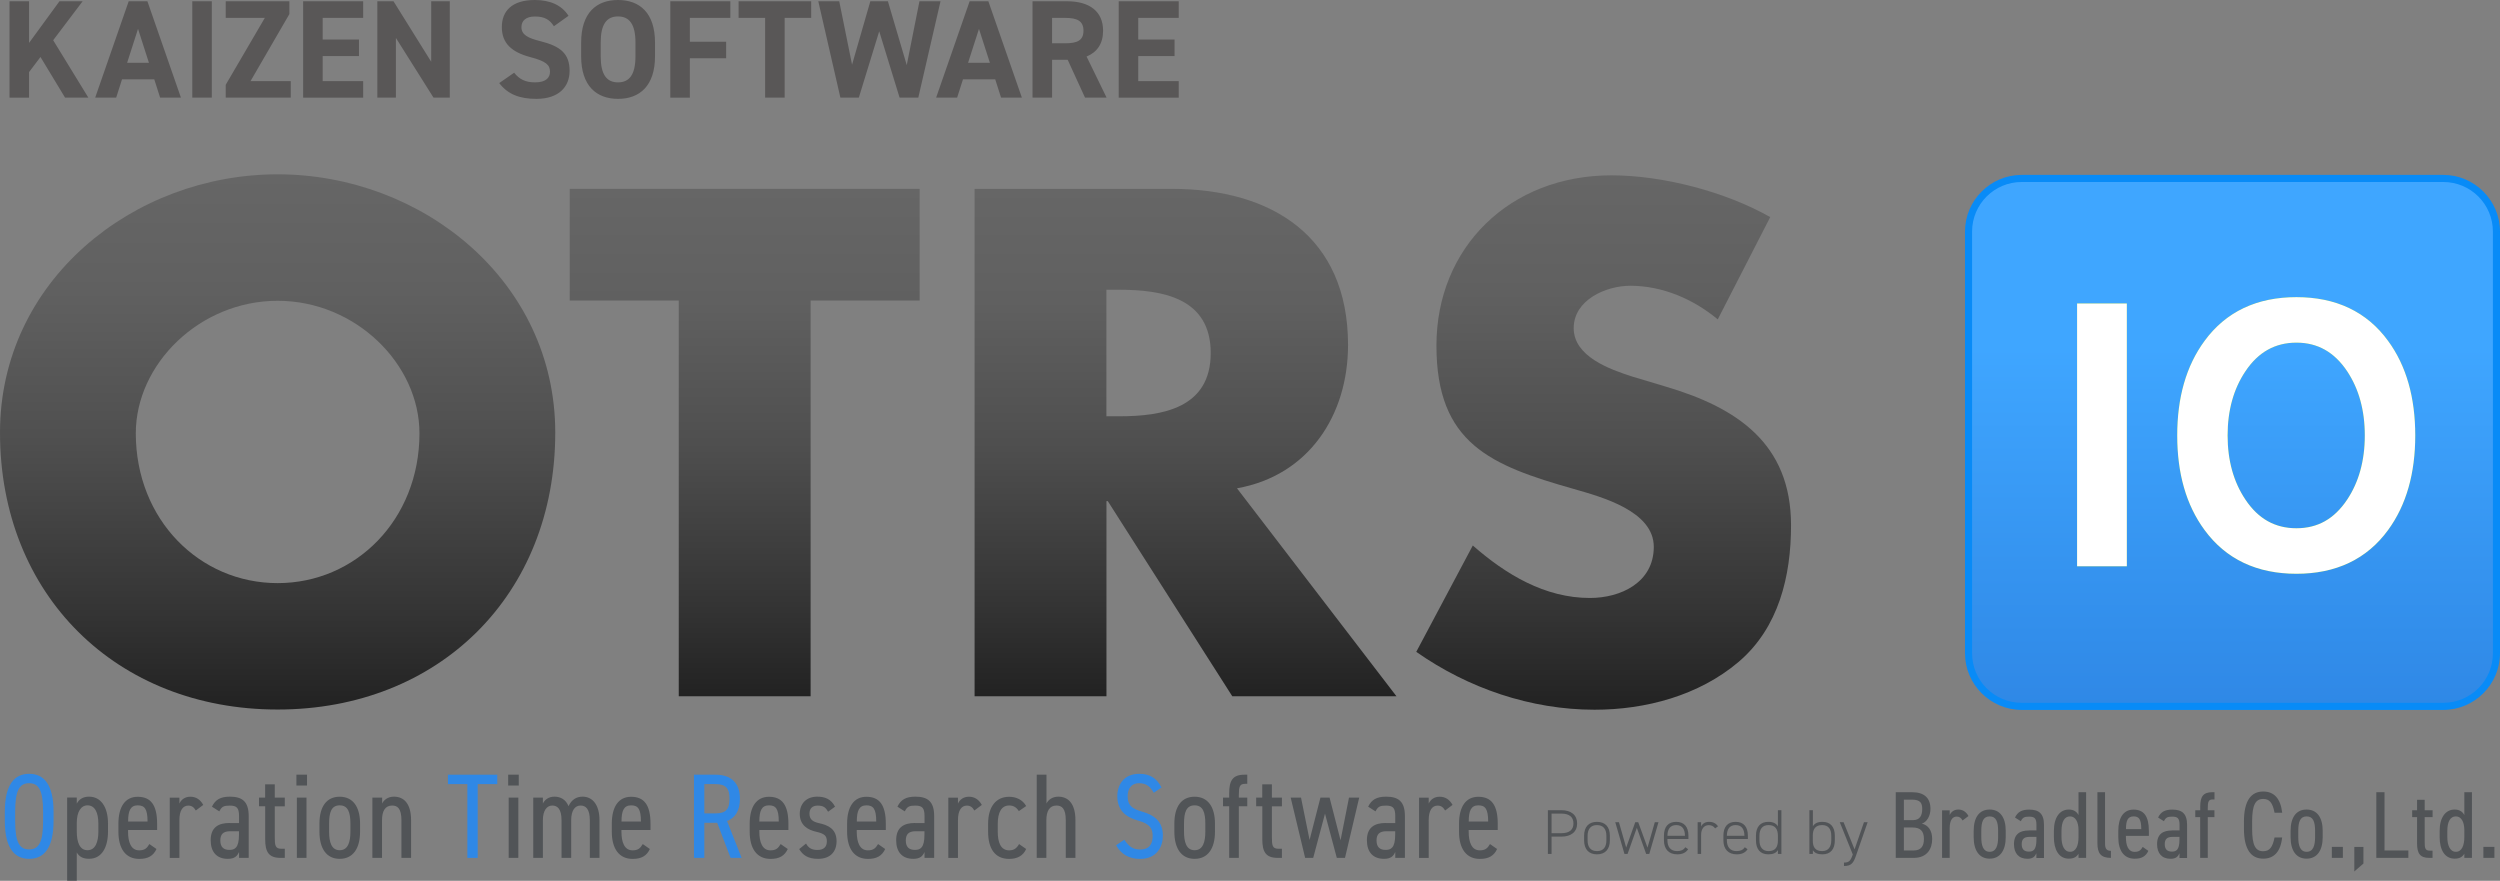
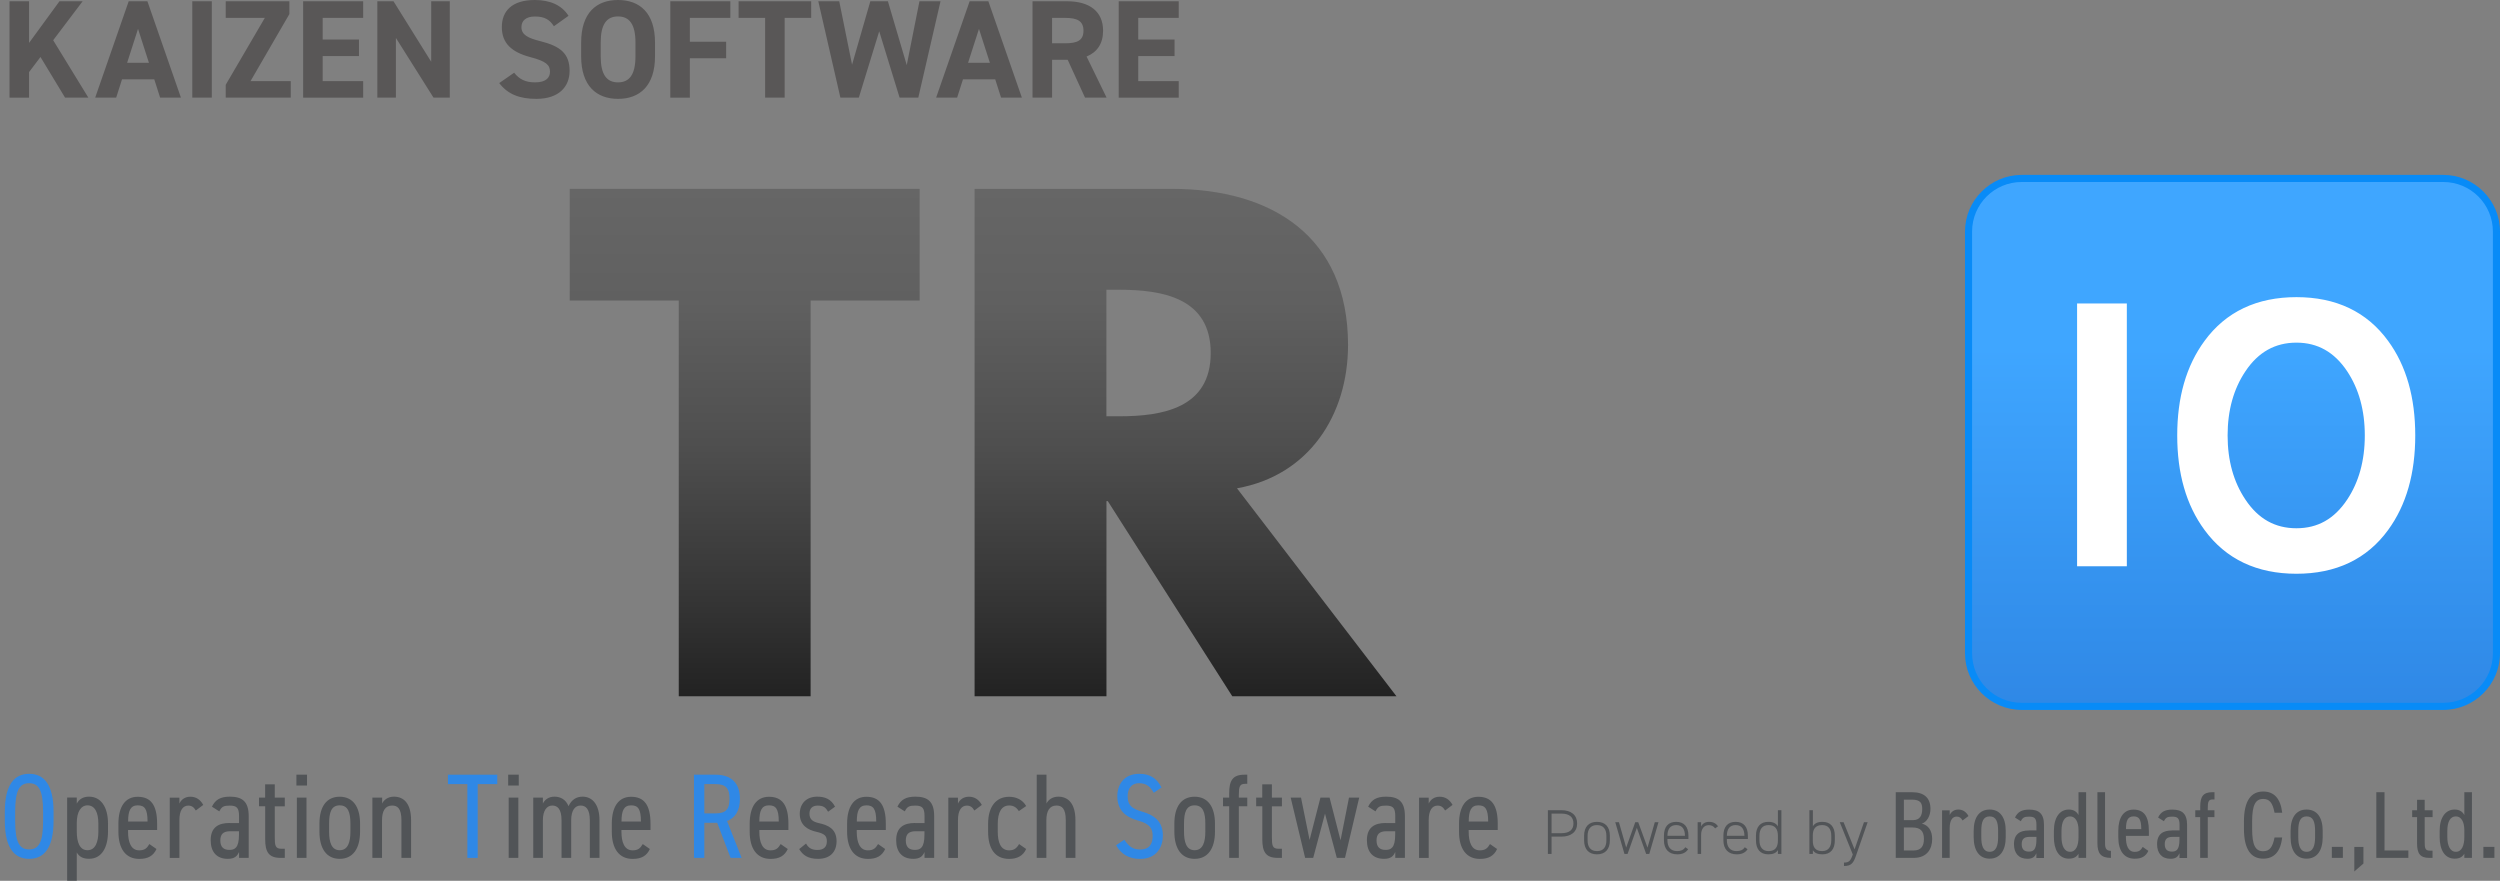
<svg xmlns="http://www.w3.org/2000/svg" xmlns:xlink="http://www.w3.org/1999/xlink" id="_レイヤー_2" data-name="レイヤー 2" viewBox="0 0 393.96 138.8">
  <rect x="0" y="0" width="393.96" height="138.8" fill="#808080" stroke="none" />
  <defs>
    <linearGradient id="_名称未設定グラデーション_3" x1="43.75" x2="43.75" y1="111.82" y2="27.47" data-name="名称未設定グラデーション 3" gradientUnits="userSpaceOnUse">
      <stop offset="0" stop-color="#222" />
      <stop offset=".18" stop-color="#343434" />
      <stop offset=".5" stop-color="#4f4f4f" />
      <stop offset=".78" stop-color="#606060" />
      <stop offset="1" stop-color="#666" />
    </linearGradient>
    <linearGradient xlink:href="#_名称未設定グラデーション_3" id="_名称未設定グラデーション_3-2" x1="117.35" x2="117.35" y1="109.72" y2="29.76" data-name="名称未設定グラデーション 3" />
    <linearGradient xlink:href="#_名称未設定グラデーション_3" id="_名称未設定グラデーション_3-3" x1="186.81" x2="186.81" y1="109.72" y2="29.76" data-name="名称未設定グラデーション 3" />
    <linearGradient xlink:href="#_名称未設定グラデーション_3" id="_名称未設定グラデーション_3-4" x1="252.72" x2="252.72" y1="111.84" y2="27.64" data-name="名称未設定グラデーション 3" />
    <linearGradient id="_名称未設定グラデーション_4" x1="351.81" x2="351.81" y1="28.12" y2="111.31" data-name="名称未設定グラデーション 4" gradientUnits="userSpaceOnUse">
      <stop offset=".32" stop-color="#3fa6ff" />
      <stop offset="1" stop-color="#2f88e6" />
    </linearGradient>
    <style>.cls-2{fill:#fff;stroke:#fff}.cls-2,.cls-3{stroke-width:2.23px}.cls-4{fill:#595757}.cls-6{fill:#2f88e6}.cls-7{fill:#515457}.cls-3{fill:none;stroke:#6ebe41}</style>
  </defs>
  <g id="_白背景用セット" data-name="白背景用セット">
    <path d="m10.25 15.38-3.87-6.4-1.8 2.38v4.03H1.5V.2h3.08v6.56L9.37.2h3.65L8.38 6.34l5.54 9.04zM15 15.38 20.28.2h2.95l5.28 15.18h-3.28l-.92-2.88h-5.08l-.92 2.88h-3.3Zm5.04-5.48h3.43l-1.72-5.35-1.72 5.35ZM33.38 15.38H30.3V.2h3.08zM45.6.2v2.02l-6.12 10.56h6.34v2.6H35.57v-2.02l6.16-10.54h-6.16V.2zM57.23.2v2.62h-6.38v3.41h5.72v2.6h-5.72v3.96h6.38v2.6h-9.46V.2zM70.88.2v15.18h-2.57l-5.92-9.4v9.4h-2.93V.2h2.55l5.94 9.53V.2zM87.29 4.14c-.66-1.03-1.45-1.54-2.99-1.54-1.39 0-2.13.64-2.13 1.67 0 1.19.97 1.72 2.99 2.22 3.17.79 4.6 1.98 4.6 4.67 0 2.49-1.67 4.42-5.24 4.42-2.66 0-4.51-.73-5.85-2.49l2.35-1.63c.81 1.01 1.74 1.52 3.3 1.52 1.76 0 2.35-.77 2.35-1.69 0-1.06-.64-1.65-3.1-2.29-2.99-.79-4.49-2.22-4.49-4.73S80.66 0 84.27 0c2.42 0 4.25.81 5.32 2.49l-2.31 1.65ZM97.39 15.58c-3.41 0-5.81-2.07-5.81-6.71V6.71c0-4.69 2.4-6.71 5.81-6.71s5.83 2.02 5.83 6.71v2.16c0 4.64-2.4 6.71-5.83 6.71m-2.73-6.71c0 2.9.95 4.11 2.73 4.11s2.75-1.21 2.75-4.11V6.71c0-2.9-.97-4.12-2.75-4.12s-2.73 1.21-2.73 4.12zM115.09.2v2.62h-6.38v3.76h5.72v2.6h-5.72v6.21h-3.08V.2zM127.83.2v2.62h-4.18v12.56h-3.08V2.82h-4.18V.2zM135.36 15.38h-2.93L128.95.2h3.3l2.02 9.99L137.15.2h2.77l2.97 10.06 2-10.06h3.32l-3.5 15.18h-2.95l-3.21-10.45-3.21 10.45ZM147.52 15.38 152.8.2h2.95l5.28 15.18h-3.28l-.92-2.88h-5.08l-.92 2.88h-3.3Zm5.04-5.48h3.43l-1.72-5.35-1.72 5.35ZM170.98 15.38l-2.73-5.96h-2.46v5.96h-3.08V.2h5.44c3.5 0 5.68 1.56 5.68 4.64 0 2.05-.95 3.39-2.6 4.07l3.15 6.47h-3.39Zm-3.12-8.56c1.83 0 2.88-.4 2.88-1.98s-1.06-2.02-2.88-2.02h-2.07v4zM185.75.2v2.62h-6.38v3.41h5.72v2.6h-5.72v3.96h6.38v2.6h-9.46V.2z" class="cls-4" />
    <path d="M4.6 135.34c-2.36 0-3.84-1.75-3.84-5.98v-1.44c0-4.24 1.48-5.98 3.84-5.98s3.84 1.75 3.84 5.98v1.44c0 4.24-1.48 5.98-3.84 5.98m-2.21-5.98c0 3.32.65 4.5 2.2 4.5s2.2-1.18 2.2-4.5v-1.44c0-3.32-.65-4.5-2.2-4.5s-2.2 1.18-2.2 4.5z" class="cls-6" />
    <path d="M12.1 126.64c.34-.65.93-1.1 1.94-1.1 1.79 0 2.98 1.54 2.98 4.25v1.25c0 2.47-.97 4.29-2.98 4.29-1.03 0-1.56-.36-1.94-.99v4.45h-1.52v-13.11h1.52v.95Zm3.4 4.41v-1.25c0-1.8-.57-2.89-1.71-2.89-1.04 0-1.69 1.04-1.69 2.75v1.39c0 1.63.44 2.93 1.69 2.93s1.71-1.31 1.71-2.93M24.67 133.77c-.51 1.12-1.37 1.58-2.72 1.58-2.18 0-3.29-1.65-3.29-4.29v-1.25c0-2.7 1.08-4.25 3.04-4.25 2.07 0 3.06 1.31 3.06 4.25v.99h-4.58v.27c0 1.63.46 2.93 1.75 2.93.91 0 1.23-.36 1.61-.99l1.12.78Zm-4.48-4.31h3.06c0-1.98-.46-2.55-1.54-2.55-1.16 0-1.52.86-1.52 2.55M30.86 127.73c-.32-.55-.67-.78-1.18-.78-.85 0-1.41.72-1.41 2.3v5.95h-1.52v-9.5h1.52v.93c.28-.61.85-1.08 1.73-1.08s1.56.44 2.03 1.29l-1.18.89ZM36.17 129.7h1.5v-1.1c0-1.31-.38-1.65-1.46-1.65-.91 0-1.27.13-1.65.91l-1.16-.74c.53-1.1 1.33-1.58 2.83-1.58 1.96 0 2.96.78 2.96 3.06v6.59h-1.52v-.93c-.29.65-.7 1.08-1.77 1.08-1.75 0-2.7-1.08-2.7-2.93 0-2.05 1.23-2.72 2.96-2.72Zm1.5 1.29h-1.41c-1.12 0-1.54.51-1.54 1.46 0 1.06.55 1.48 1.42 1.48.82 0 1.52-.27 1.52-2.39v-.55ZM40.81 125.69h.97v-2.09h1.52v2.09h1.58v1.37H43.3v4.83c0 1.31.06 1.86 1.03 1.86h.55v1.44h-.66c-1.88 0-2.43-.95-2.43-2.93v-5.21h-.97v-1.37ZM46.71 122.08h1.67v1.71h-1.67zm.07 3.61h1.52v9.5h-1.52zM56.74 131.05c0 2.72-1.16 4.29-3.21 4.29s-3.19-1.58-3.19-4.29v-1.25c0-2.72 1.14-4.25 3.19-4.25s3.21 1.54 3.21 4.25zm-1.52 0v-1.25c0-1.79-.38-2.89-1.69-2.89s-1.67 1.1-1.67 2.89v1.25c0 1.63.36 2.93 1.67 2.93s1.69-1.29 1.69-2.93M58.68 125.69h1.54v.93c.28-.57.91-1.08 1.86-1.08 1.54 0 2.7 1.06 2.7 3.72v5.93h-1.52v-5.91c0-1.92-.65-2.34-1.46-2.34-1.12 0-1.6.89-1.6 2.32v5.93h-1.52z" class="cls-7" />
    <path d="M78.36 122.08v1.48h-3.08v11.63h-1.63v-11.63h-3.06v-1.48z" class="cls-6" />
    <path d="M80.08 122.08h1.67v1.71h-1.67zm.08 3.61h1.52v9.5h-1.52zM84.03 125.69h1.52v.93c.28-.55.85-1.08 1.82-1.08s1.8.46 2.22 1.5c.49-1.04 1.25-1.5 2.22-1.5 1.54 0 2.66 1.25 2.66 3.72v5.93h-1.52v-5.91c0-1.84-.67-2.34-1.46-2.34-.85 0-1.48.72-1.48 2.32v5.93h-1.52v-5.91c0-1.84-.67-2.34-1.46-2.34-.87 0-1.48.8-1.48 2.32v5.93h-1.52zM102.42 133.77c-.51 1.12-1.37 1.58-2.72 1.58-2.18 0-3.29-1.65-3.29-4.29v-1.25c0-2.7 1.08-4.25 3.04-4.25 2.07 0 3.06 1.31 3.06 4.25v.99h-4.58v.27c0 1.63.46 2.93 1.75 2.93.91 0 1.23-.36 1.61-.99l1.12.78Zm-4.48-4.31H101c0-1.98-.46-2.55-1.54-2.55-1.16 0-1.52.86-1.52 2.55" class="cls-7" />
    <path d="m115.13 135.19-2.11-5.53h-2.03v5.53h-1.63v-13.11h3.38c2.43 0 3.86 1.25 3.86 3.8 0 1.84-.72 3-2.03 3.5l2.3 5.81h-1.73Zm-2.39-7.01c1.67 0 2.22-.68 2.22-2.3s-.55-2.32-2.22-2.32h-1.75v4.62z" class="cls-6" />
    <path d="M124.15 133.77c-.51 1.12-1.37 1.58-2.72 1.58-2.18 0-3.29-1.65-3.29-4.29v-1.25c0-2.7 1.08-4.25 3.04-4.25 2.07 0 3.06 1.31 3.06 4.25v.99h-4.58v.27c0 1.63.46 2.93 1.75 2.93.91 0 1.23-.36 1.61-.99l1.12.78Zm-4.49-4.31h3.06c0-1.98-.46-2.55-1.54-2.55-1.16 0-1.52.86-1.52 2.55M130.5 127.92c-.38-.66-.72-.97-1.65-.97-.82 0-1.29.44-1.29 1.27 0 .89.49 1.27 1.52 1.5 1.37.3 2.75.87 2.75 2.83 0 1.65-.97 2.79-2.91 2.79-1.56 0-2.39-.55-2.98-1.54l1.08-.87c.38.68.87 1.01 1.8 1.01.99 0 1.48-.49 1.48-1.35s-.34-1.22-1.69-1.52c-1.27-.29-2.58-.99-2.58-2.83 0-1.58 1.03-2.7 2.75-2.7 1.25 0 2.2.4 2.81 1.58l-1.1.8ZM139.5 133.77c-.51 1.12-1.37 1.58-2.72 1.58-2.18 0-3.29-1.65-3.29-4.29v-1.25c0-2.7 1.08-4.25 3.04-4.25 2.07 0 3.06 1.31 3.06 4.25v.99h-4.58v.27c0 1.63.46 2.93 1.75 2.93.91 0 1.23-.36 1.61-.99l1.12.78Zm-4.48-4.31h3.06c0-1.98-.46-2.55-1.54-2.55-1.16 0-1.52.86-1.52 2.55M144.19 129.7h1.5v-1.1c0-1.31-.38-1.65-1.46-1.65-.91 0-1.27.13-1.65.91l-1.16-.74c.53-1.1 1.33-1.58 2.83-1.58 1.96 0 2.96.78 2.96 3.06v6.59h-1.52v-.93c-.29.65-.7 1.08-1.77 1.08-1.75 0-2.7-1.08-2.7-2.93 0-2.05 1.23-2.72 2.96-2.72Zm1.5 1.29h-1.41c-1.12 0-1.54.51-1.54 1.46 0 1.06.55 1.48 1.42 1.48.82 0 1.52-.27 1.52-2.39v-.55ZM153.55 127.73c-.32-.55-.67-.78-1.18-.78-.85 0-1.41.72-1.41 2.3v5.95h-1.52v-9.5h1.52v.93c.28-.61.85-1.08 1.73-1.08s1.56.44 2.03 1.29l-1.18.89ZM161.71 133.77c-.46 1.1-1.44 1.58-2.68 1.58-2.28 0-3.32-1.67-3.32-4.29v-1.25c0-2.7 1.25-4.25 3.32-4.25 1.14 0 2.13.49 2.68 1.46l-1.16.8c-.36-.59-.85-.89-1.52-.89-1.22 0-1.8 1.1-1.8 2.89v1.25c0 1.63.44 2.93 1.8 2.93.68 0 1.14-.25 1.56-.99l1.12.78ZM163.37 122.08h1.54v4.54c.28-.57.91-1.08 1.86-1.08 1.54 0 2.7 1.06 2.7 3.72v5.93h-1.52v-5.91c0-1.92-.65-2.34-1.46-2.34-1.12 0-1.6.89-1.6 2.32v5.93h-1.52z" class="cls-7" />
    <path d="M181.81 124.92c-.51-.87-1.06-1.5-2.32-1.5-1.12 0-1.79.76-1.79 2.05 0 1.42.66 1.98 2.28 2.43 2.01.57 3.27 1.62 3.27 3.78 0 1.71-.93 3.67-3.59 3.67-1.73 0-2.98-.72-3.78-2.15l1.29-.87c.7 1.01 1.29 1.54 2.49 1.54 1.63 0 1.98-1.1 1.98-2.11 0-1.14-.36-1.92-2.3-2.45-1.96-.53-3.27-1.65-3.27-3.84 0-1.82 1.04-3.53 3.46-3.53 1.69 0 2.75.7 3.51 2.15l-1.23.84Z" class="cls-6" />
    <path d="M191.46 131.05c0 2.72-1.16 4.29-3.21 4.29s-3.19-1.58-3.19-4.29v-1.25c0-2.72 1.14-4.25 3.19-4.25s3.21 1.54 3.21 4.25zm-1.52 0v-1.25c0-1.79-.38-2.89-1.69-2.89s-1.67 1.1-1.67 2.89v1.25c0 1.63.36 2.93 1.67 2.93s1.69-1.29 1.69-2.93M193.7 125.69v-.68c0-1.98.53-2.93 2.39-2.93h.46v1.44h-.36c-.84 0-.97.47-.97 1.75v.42h1.33v1.37h-1.33v8.13h-1.52v-8.13h-.97v-1.37zM197.94 125.69h.97v-2.09h1.52v2.09h1.58v1.37h-1.58v4.83c0 1.31.06 1.86 1.03 1.86h.55v1.44h-.66c-1.88 0-2.43-.95-2.43-2.93v-5.21h-.97v-1.37ZM206.94 135.19h-1.27l-2.28-9.5h1.63l1.35 6.67 1.71-6.67h1.44l1.73 6.73 1.33-6.73h1.61l-2.24 9.5h-1.29l-1.86-6.97zM218.37 129.7h1.5v-1.1c0-1.31-.38-1.65-1.46-1.65-.91 0-1.27.13-1.65.91l-1.16-.74c.53-1.1 1.33-1.58 2.83-1.58 1.96 0 2.96.78 2.96 3.06v6.59h-1.52v-.93c-.29.65-.7 1.08-1.77 1.08-1.75 0-2.7-1.08-2.7-2.93 0-2.05 1.23-2.72 2.96-2.72Zm1.5 1.29h-1.41c-1.12 0-1.54.51-1.54 1.46 0 1.06.55 1.48 1.42 1.48.82 0 1.52-.27 1.52-2.39v-.55ZM227.73 127.73c-.32-.55-.67-.78-1.18-.78-.85 0-1.41.72-1.41 2.3v5.95h-1.52v-9.5h1.52v.93c.28-.61.85-1.08 1.73-1.08s1.56.44 2.03 1.29l-1.18.89ZM235.93 133.77c-.51 1.12-1.37 1.58-2.72 1.58-2.18 0-3.29-1.65-3.29-4.29v-1.25c0-2.7 1.08-4.25 3.04-4.25 2.07 0 3.06 1.31 3.06 4.25v.99h-4.58v.27c0 1.63.46 2.93 1.75 2.93.91 0 1.23-.36 1.61-.99l1.12.78Zm-4.48-4.31h3.06c0-1.98-.46-2.55-1.54-2.55-1.16 0-1.52.86-1.52 2.55M301.3 124.84c1.95 0 2.91.92 2.91 2.64 0 1.08-.57 2.07-1.36 2.31 1.03.24 1.63 1.11 1.63 2.43 0 1.5-.76 2.97-2.92 2.97h-2.82v-10.35zm-1.28 4.4h1.44c1.08 0 1.45-.73 1.45-1.75 0-.92-.27-1.48-1.62-1.48h-1.27v3.24Zm0 4.78h1.53c1.17 0 1.63-.67 1.63-1.8 0-1.25-.54-1.82-1.81-1.82h-1.35zM309.28 129.3c-.26-.44-.53-.62-.93-.62-.67 0-1.11.57-1.11 1.82v4.69h-1.2v-7.5h1.2v.74c.23-.48.67-.86 1.36-.86s1.23.35 1.6 1.02l-.93.71ZM316.07 131.92c0 2.14-.92 3.39-2.53 3.39s-2.52-1.25-2.52-3.39v-.99c0-2.14.9-3.36 2.52-3.36s2.53 1.22 2.53 3.36zm-1.2 0v-.99c0-1.41-.3-2.28-1.33-2.28s-1.32.87-1.32 2.28v.99c0 1.29.28 2.31 1.32 2.31s1.33-1.02 1.33-2.31M319.72 130.86h1.19v-.87c0-1.04-.3-1.3-1.15-1.3-.72 0-1.01.11-1.31.72l-.92-.58c.42-.87 1.05-1.25 2.23-1.25 1.54 0 2.34.62 2.34 2.42v5.21h-1.2v-.74c-.23.51-.56.86-1.4.86-1.38 0-2.13-.86-2.13-2.31 0-1.62.98-2.15 2.34-2.15Zm1.19 1.02h-1.11c-.89 0-1.21.4-1.21 1.15 0 .84.43 1.17 1.12 1.17.65 0 1.2-.21 1.2-1.89zM327.54 124.84h1.2v10.35h-1.2v-.66c-.3.5-.72.78-1.53.78-1.59 0-2.35-1.44-2.35-3.39v-.99c0-2.14.94-3.36 2.35-3.36.79 0 1.26.36 1.53.87zm0 7.08v-1.1c0-1.35-.51-2.17-1.33-2.17-.9 0-1.35.86-1.35 2.28v.99c0 1.27.4 2.31 1.35 2.31s1.33-1.02 1.33-2.31M330.52 124.84h1.2v7.74c0 .81-.03 1.5.93 1.5v1.11c-1.62 0-2.13-.75-2.13-2.31zM338.55 134.07c-.4.88-1.08 1.25-2.15 1.25-1.72 0-2.59-1.3-2.59-3.39v-.99c0-2.13.85-3.36 2.4-3.36 1.63 0 2.42 1.04 2.42 3.36v.78h-3.62v.21c0 1.29.36 2.31 1.38 2.31.72 0 .97-.29 1.27-.78l.88.62Zm-3.54-3.41h2.42c0-1.56-.36-2.01-1.21-2.01-.92 0-1.2.67-1.2 2.01ZM342.27 130.86h1.19v-.87c0-1.04-.3-1.3-1.15-1.3-.72 0-1.01.11-1.31.72l-.92-.58c.42-.87 1.05-1.25 2.23-1.25 1.54 0 2.34.62 2.34 2.42v5.21h-1.2v-.74c-.23.51-.56.86-1.4.86-1.38 0-2.13-.86-2.13-2.31 0-1.62.98-2.15 2.34-2.15Zm1.18 1.02h-1.11c-.89 0-1.21.4-1.21 1.15 0 .84.43 1.17 1.12 1.17.65 0 1.2-.21 1.2-1.89zM346.72 127.69v-.54c0-1.56.42-2.31 1.89-2.31h.36v1.14h-.29c-.66 0-.77.38-.77 1.38v.33h1.05v1.08h-1.05v6.42h-1.2v-6.42h-.77v-1.08h.77ZM358.43 128.07c-.3-1.62-.83-2.17-1.79-2.17-1.2 0-1.74.93-1.74 3.55v1.14c0 2.61.52 3.55 1.74 3.55 1.02 0 1.5-.66 1.79-2.17h1.2c-.25 2.32-1.33 3.34-2.99 3.34-1.86 0-3.03-1.38-3.03-4.72v-1.14c0-3.34 1.17-4.72 3.03-4.72 1.71 0 2.73 1.08 3 3.34zM366.02 131.92c0 2.14-.92 3.39-2.54 3.39s-2.52-1.25-2.52-3.39v-.99c0-2.14.9-3.36 2.52-3.36s2.54 1.22 2.54 3.36zm-1.2 0v-.99c0-1.41-.3-2.28-1.33-2.28s-1.32.87-1.32 2.28v.99c0 1.29.28 2.31 1.32 2.31s1.33-1.02 1.33-2.31M369.2 135.19h-1.74v-1.74h1.74zM372.44 136.08l-1.44 1.25v-3.87h1.44zM375.76 134.02h3.76v1.17h-5.05v-10.35h1.29zM380.12 127.69h.77v-1.65h1.2v1.65h1.25v1.08h-1.25v3.81c0 1.04.05 1.47.81 1.47h.43v1.14h-.52c-1.49 0-1.92-.75-1.92-2.31v-4.11h-.77zM388.34 124.84h1.2v10.35h-1.2v-.66c-.3.5-.72.78-1.53.78-1.59 0-2.36-1.44-2.36-3.39v-.99c0-2.14.95-3.36 2.36-3.36.79 0 1.26.36 1.53.87zm0 7.08v-1.1c0-1.35-.51-2.17-1.33-2.17-.9 0-1.35.86-1.35 2.28v.99c0 1.27.41 2.31 1.35 2.31s1.33-1.02 1.33-2.31M393.08 135.19h-1.74v-1.74h1.74zM244.5 131.84v2.73h-.58v-6.9h2.1c1.59 0 2.51.78 2.51 2.09s-.91 2.08-2.51 2.08zm1.52-.54c1.33 0 1.93-.57 1.93-1.54s-.6-1.55-1.93-1.55h-1.52v3.09zM251.66 134.63c-1.29 0-2.03-.8-2.03-2.2v-.73c0-1.42.75-2.19 2.03-2.19s2.03.77 2.03 2.19v.73c0 1.36-.69 2.2-2.03 2.2m1.48-2.93c0-1.09-.53-1.68-1.48-1.68s-1.48.59-1.48 1.68v.73c0 1.05.47 1.69 1.48 1.69s1.48-.64 1.48-1.69zM257.94 130.45l-1.46 4.12h-.49l-1.45-5h.58l1.14 3.99 1.43-3.99h.47l1.46 4 1.15-4h.58l-1.45 5h-.49zM262.76 132.21v.21c0 .99.46 1.7 1.52 1.7.61 0 1.02-.18 1.3-.61l.44.31c-.35.55-.9.81-1.71.81-1.33 0-2.1-.82-2.1-2.21v-.72c0-1.42.68-2.19 1.93-2.19s1.93.77 1.93 2.19v.51zm0-.5h2.76c0-1.1-.47-1.69-1.38-1.69s-1.38.6-1.38 1.68ZM268.07 131.56v3.01h-.55v-5h.55v.68c.21-.46.63-.74 1.26-.74s1.08.25 1.41.69l-.46.34c-.26-.34-.56-.51-1-.51-.78 0-1.21.62-1.21 1.53M272.13 132.21v.21c0 .99.46 1.7 1.52 1.7.61 0 1.02-.18 1.3-.61l.44.31c-.35.55-.9.81-1.71.81-1.33 0-2.1-.82-2.1-2.21v-.72c0-1.42.68-2.19 1.93-2.19s1.93.77 1.93 2.19v.51zm0-.5h2.76c0-1.1-.47-1.69-1.38-1.69s-1.38.6-1.38 1.68ZM280.17 127.67h.55v6.9h-.55v-.61c-.28.46-.76.67-1.51.67-1.3 0-1.95-.84-1.95-2.21v-.72c0-1.42.71-2.19 1.95-2.19.75 0 1.23.24 1.51.71zm0 4.76v-.72c0-1.02-.4-1.69-1.47-1.69-.95 0-1.44.59-1.44 1.68v.72c0 1.05.47 1.7 1.44 1.7 1.12 0 1.47-.71 1.47-1.69M285.68 130.2c.28-.45.75-.69 1.51-.69 1.24 0 1.95.77 1.95 2.19v.72c0 1.37-.65 2.21-1.95 2.21-.76 0-1.23-.21-1.51-.65v.59h-.55v-6.9h.55zm2.9 2.22v-.72c0-1.09-.49-1.68-1.44-1.68-1.06 0-1.47.64-1.47 1.62v.87c0 .94.37 1.61 1.47 1.61.96 0 1.44-.65 1.44-1.7M290.58 135.93c.78 0 1.03-.26 1.37-1.22l.02-.06-2.05-5.08h.6l1.73 4.28 1.48-4.28h.58l-1.81 5.2c-.41 1.2-.73 1.7-1.92 1.7z" class="cls-7" />
    <g id="logo">
-       <path d="M87.5 68.17c0 25.6-18.36 43.64-43.75 43.64S0 93.77 0 68.17c0-23.92 20.98-40.7 43.75-40.7S87.5 44.26 87.5 68.18Zm-66.1.11c0 13.64 10.07 23.61 22.35 23.61S66.1 81.92 66.1 68.28c0-10.91-10.07-20.88-22.35-20.88S21.4 57.37 21.4 68.28" style="fill:url(#_名称未設定グラデーション_3)" />
      <path d="M127.74 109.72h-20.78V47.36H89.78v-17.6h55.14v17.6h-17.18z" style="fill:url(#_名称未設定グラデーション_3-2)" />
      <path d="M220.06 109.72h-25.87l-19.62-30.75h-.21v30.75h-20.78V29.76h31.07c15.8 0 27.78 7.53 27.78 24.6 0 11.03-6.15 20.57-17.5 22.59zM174.35 65.6h2.02c6.79 0 14.42-1.27 14.42-9.97s-7.63-9.97-14.42-9.97h-2.02z" style="fill:url(#_名称未設定グラデーション_3-3)" />
-       <path d="M270.69 50.33c-3.82-3.18-8.7-5.3-13.79-5.3-3.82 0-8.91 2.23-8.91 6.68s5.62 6.47 9.23 7.63l5.3 1.59c11.13 3.29 19.72 8.91 19.72 21.85 0 7.95-1.91 16.12-8.27 21.53-6.26 5.3-14.63 7.53-22.69 7.53-10.07 0-19.94-3.39-28.1-9.12l8.91-16.76c5.2 4.56 11.35 8.27 18.45 8.27 4.88 0 10.07-2.44 10.07-8.06s-8.17-7.85-12.62-9.12c-13.04-3.71-21.63-7.11-21.63-22.59s11.56-26.83 27.57-26.83c8.06 0 17.92 2.55 25.03 6.58z" style="fill:url(#_名称未設定グラデーション_3-4)" />
      <path d="M318.58 28.12h66.45c4.62 0 8.37 3.75 8.37 8.37v66.45c0 4.62-3.75 8.37-8.37 8.37h-66.45c-4.62 0-8.37-3.75-8.37-8.37V36.49c0-4.62 3.75-8.37 8.37-8.37" style="fill:url(#_名称未設定グラデーション_4)" />
      <path d="M385.03 28.68c4.31 0 7.81 3.5 7.81 7.81v66.45c0 4.31-3.5 7.81-7.81 7.81h-66.45c-4.31 0-7.81-3.5-7.81-7.81V36.49c0-4.31 3.5-7.81 7.81-7.81zm0-1.12h-66.45c-4.91 0-8.93 4.02-8.93 8.93v66.45c0 4.91 4.02 8.93 8.93 8.93h66.45c4.91 0 8.93-4.02 8.93-8.93V36.49c0-4.91-4.02-8.93-8.93-8.93" style="fill:#088bf7" />
-       <path d="M328.43 48.94h5.61v39.18h-5.61zM379.49 68.62c0 5.79-1.35 10.53-4.06 14.24-3.12 4.29-7.64 6.44-13.55 6.44s-10.44-2.15-13.58-6.44c-2.73-3.7-4.09-8.45-4.09-14.24s1.36-10.53 4.09-14.24c3.14-4.29 7.67-6.44 13.58-6.44s10.43 2.15 13.55 6.44c2.71 3.7 4.06 8.45 4.06 14.24Zm-5.72 0c0-4.17-.99-7.75-2.96-10.72-2.23-3.35-5.21-5.02-8.93-5.02s-6.74 1.67-8.97 5.02c-1.99 2.97-2.99 6.55-2.99 10.72s1 7.75 2.99 10.72c2.23 3.35 5.22 5.02 8.97 5.02s6.7-1.67 8.93-5.02c1.97-2.97 2.96-6.55 2.96-10.72Z" class="cls-3" />
      <path d="M328.43 48.94h5.61v39.18h-5.61zM379.49 68.62c0 5.79-1.35 10.53-4.06 14.24-3.12 4.29-7.64 6.44-13.55 6.44s-10.44-2.15-13.58-6.44c-2.73-3.7-4.09-8.45-4.09-14.24s1.36-10.53 4.09-14.24c3.14-4.29 7.67-6.44 13.58-6.44s10.43 2.15 13.55 6.44c2.71 3.7 4.06 8.45 4.06 14.24Zm-5.72 0c0-4.17-.99-7.75-2.96-10.72-2.23-3.35-5.21-5.02-8.93-5.02s-6.74 1.67-8.97 5.02c-1.99 2.97-2.99 6.55-2.99 10.72s1 7.75 2.99 10.72c2.23 3.35 5.22 5.02 8.97 5.02s6.7-1.67 8.93-5.02c1.97-2.97 2.96-6.55 2.96-10.72Z" class="cls-2" />
    </g>
  </g>
</svg>